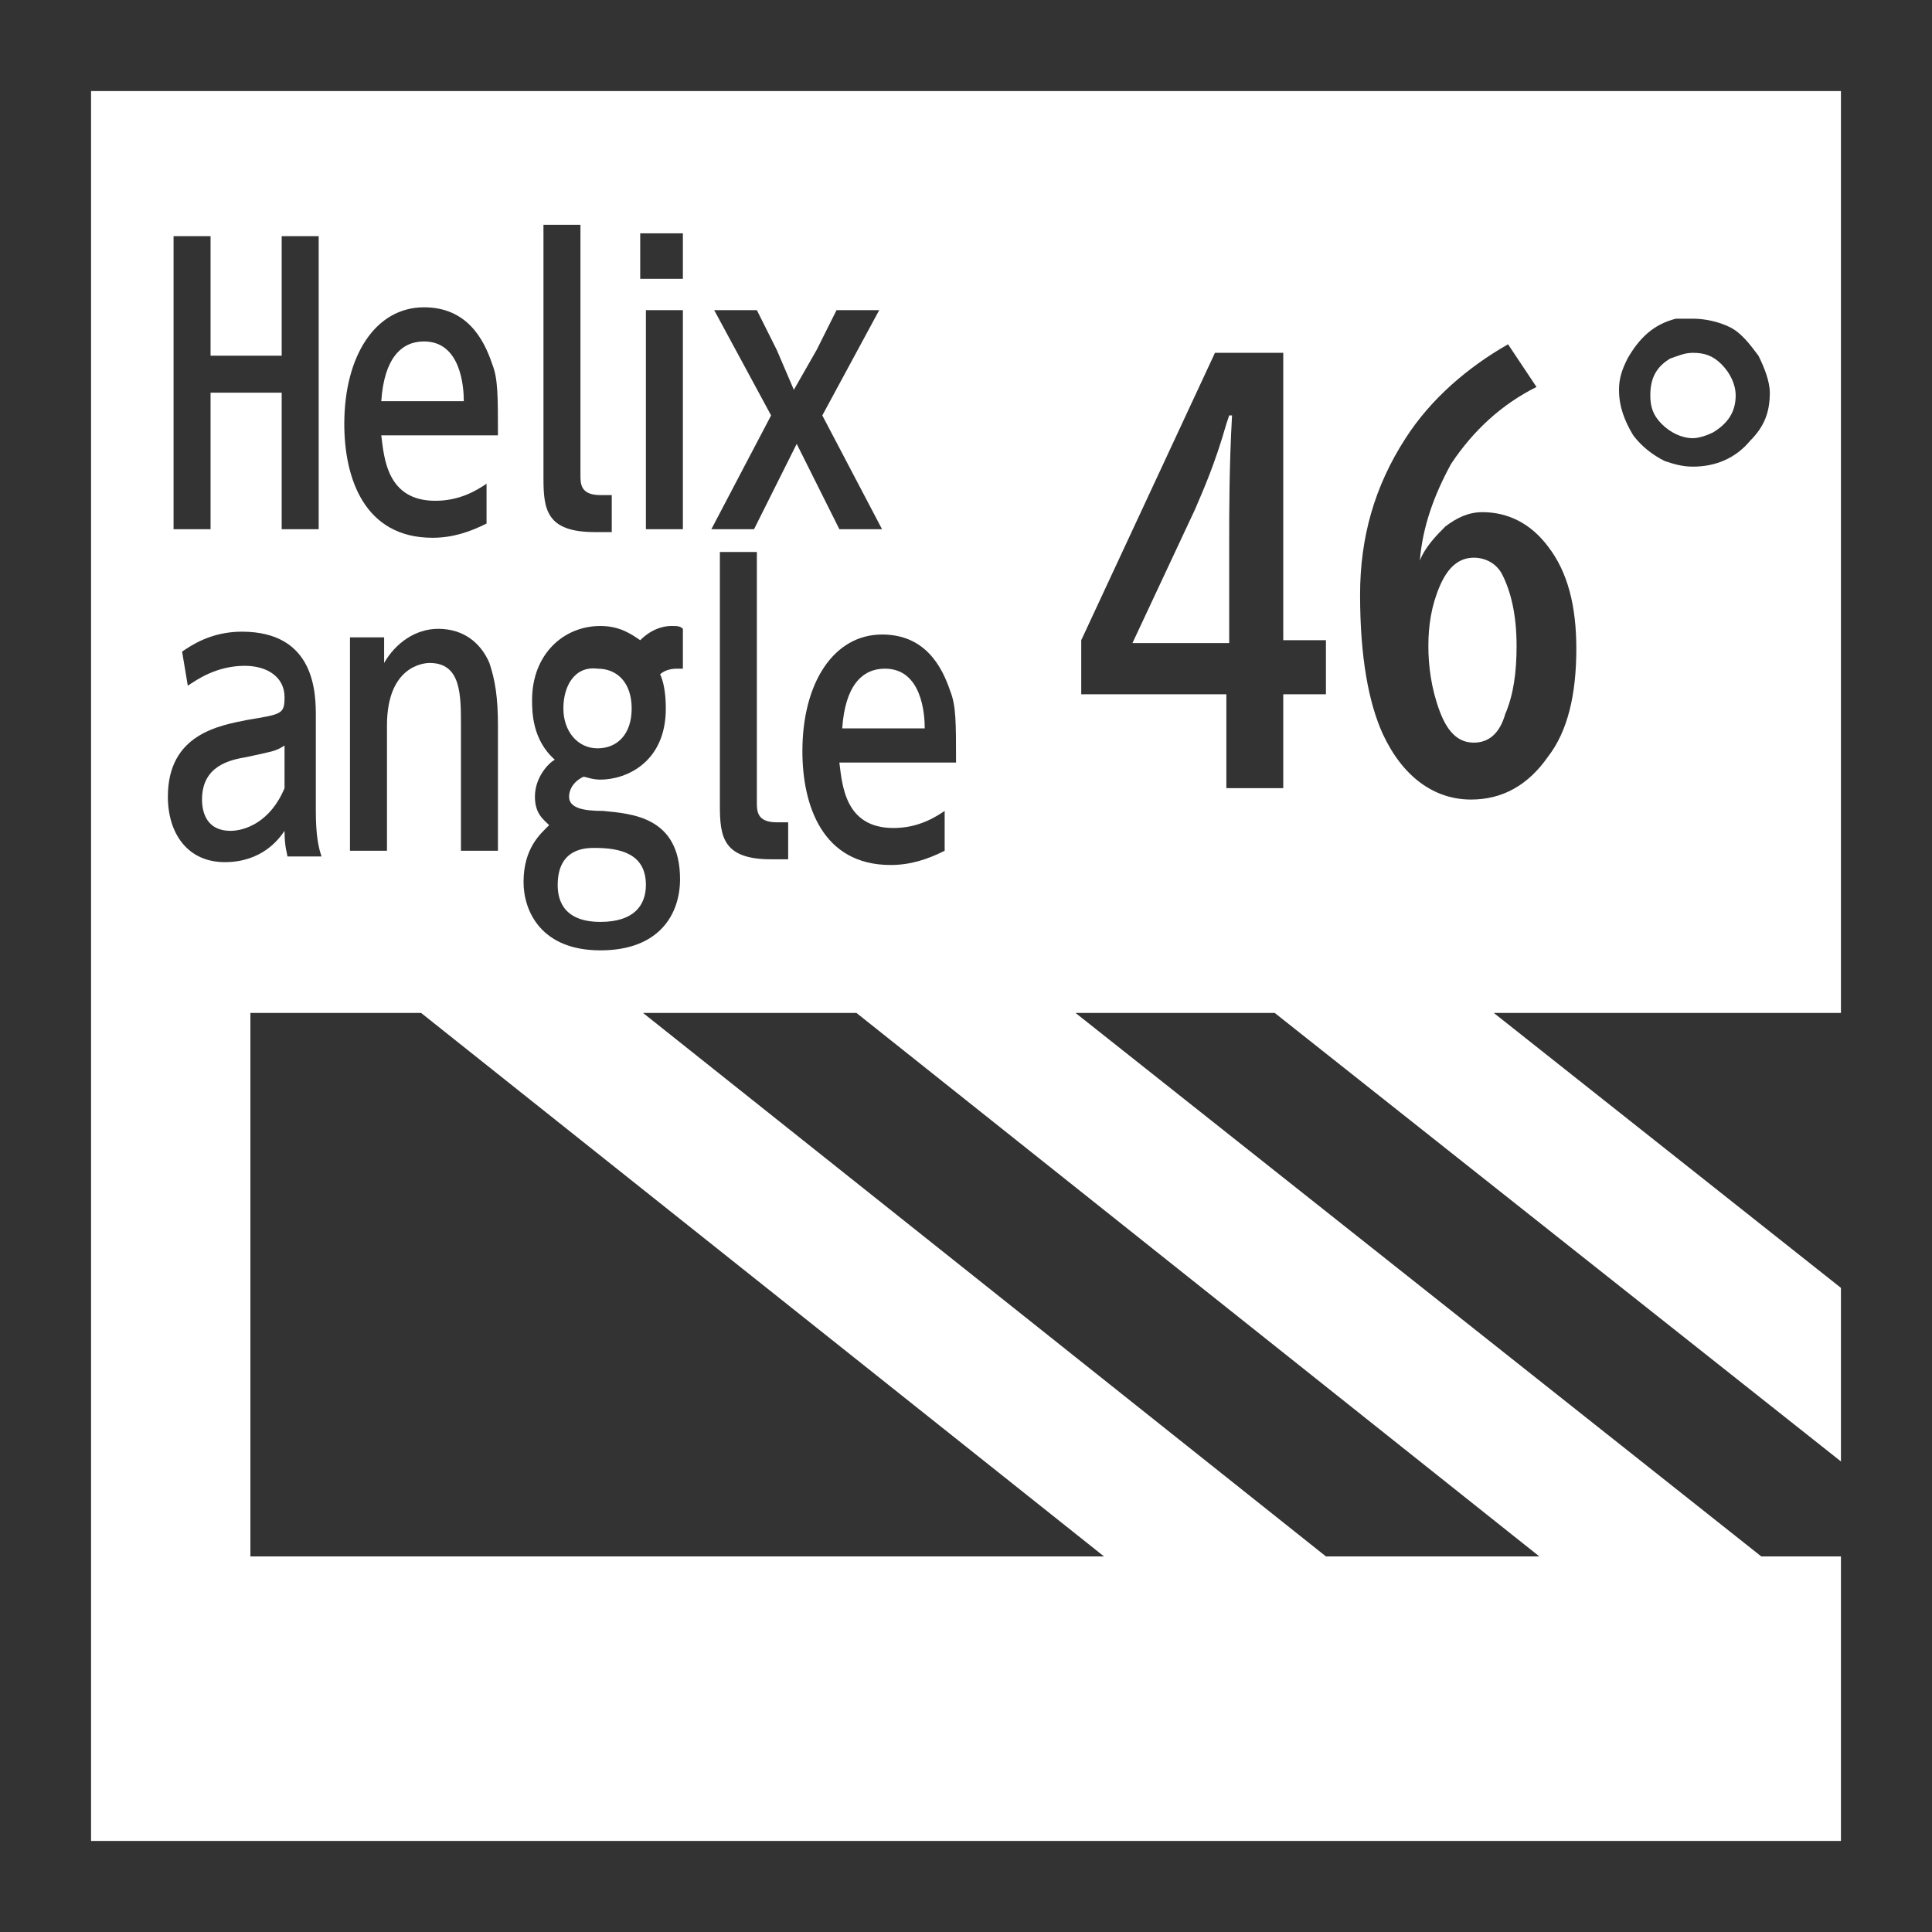
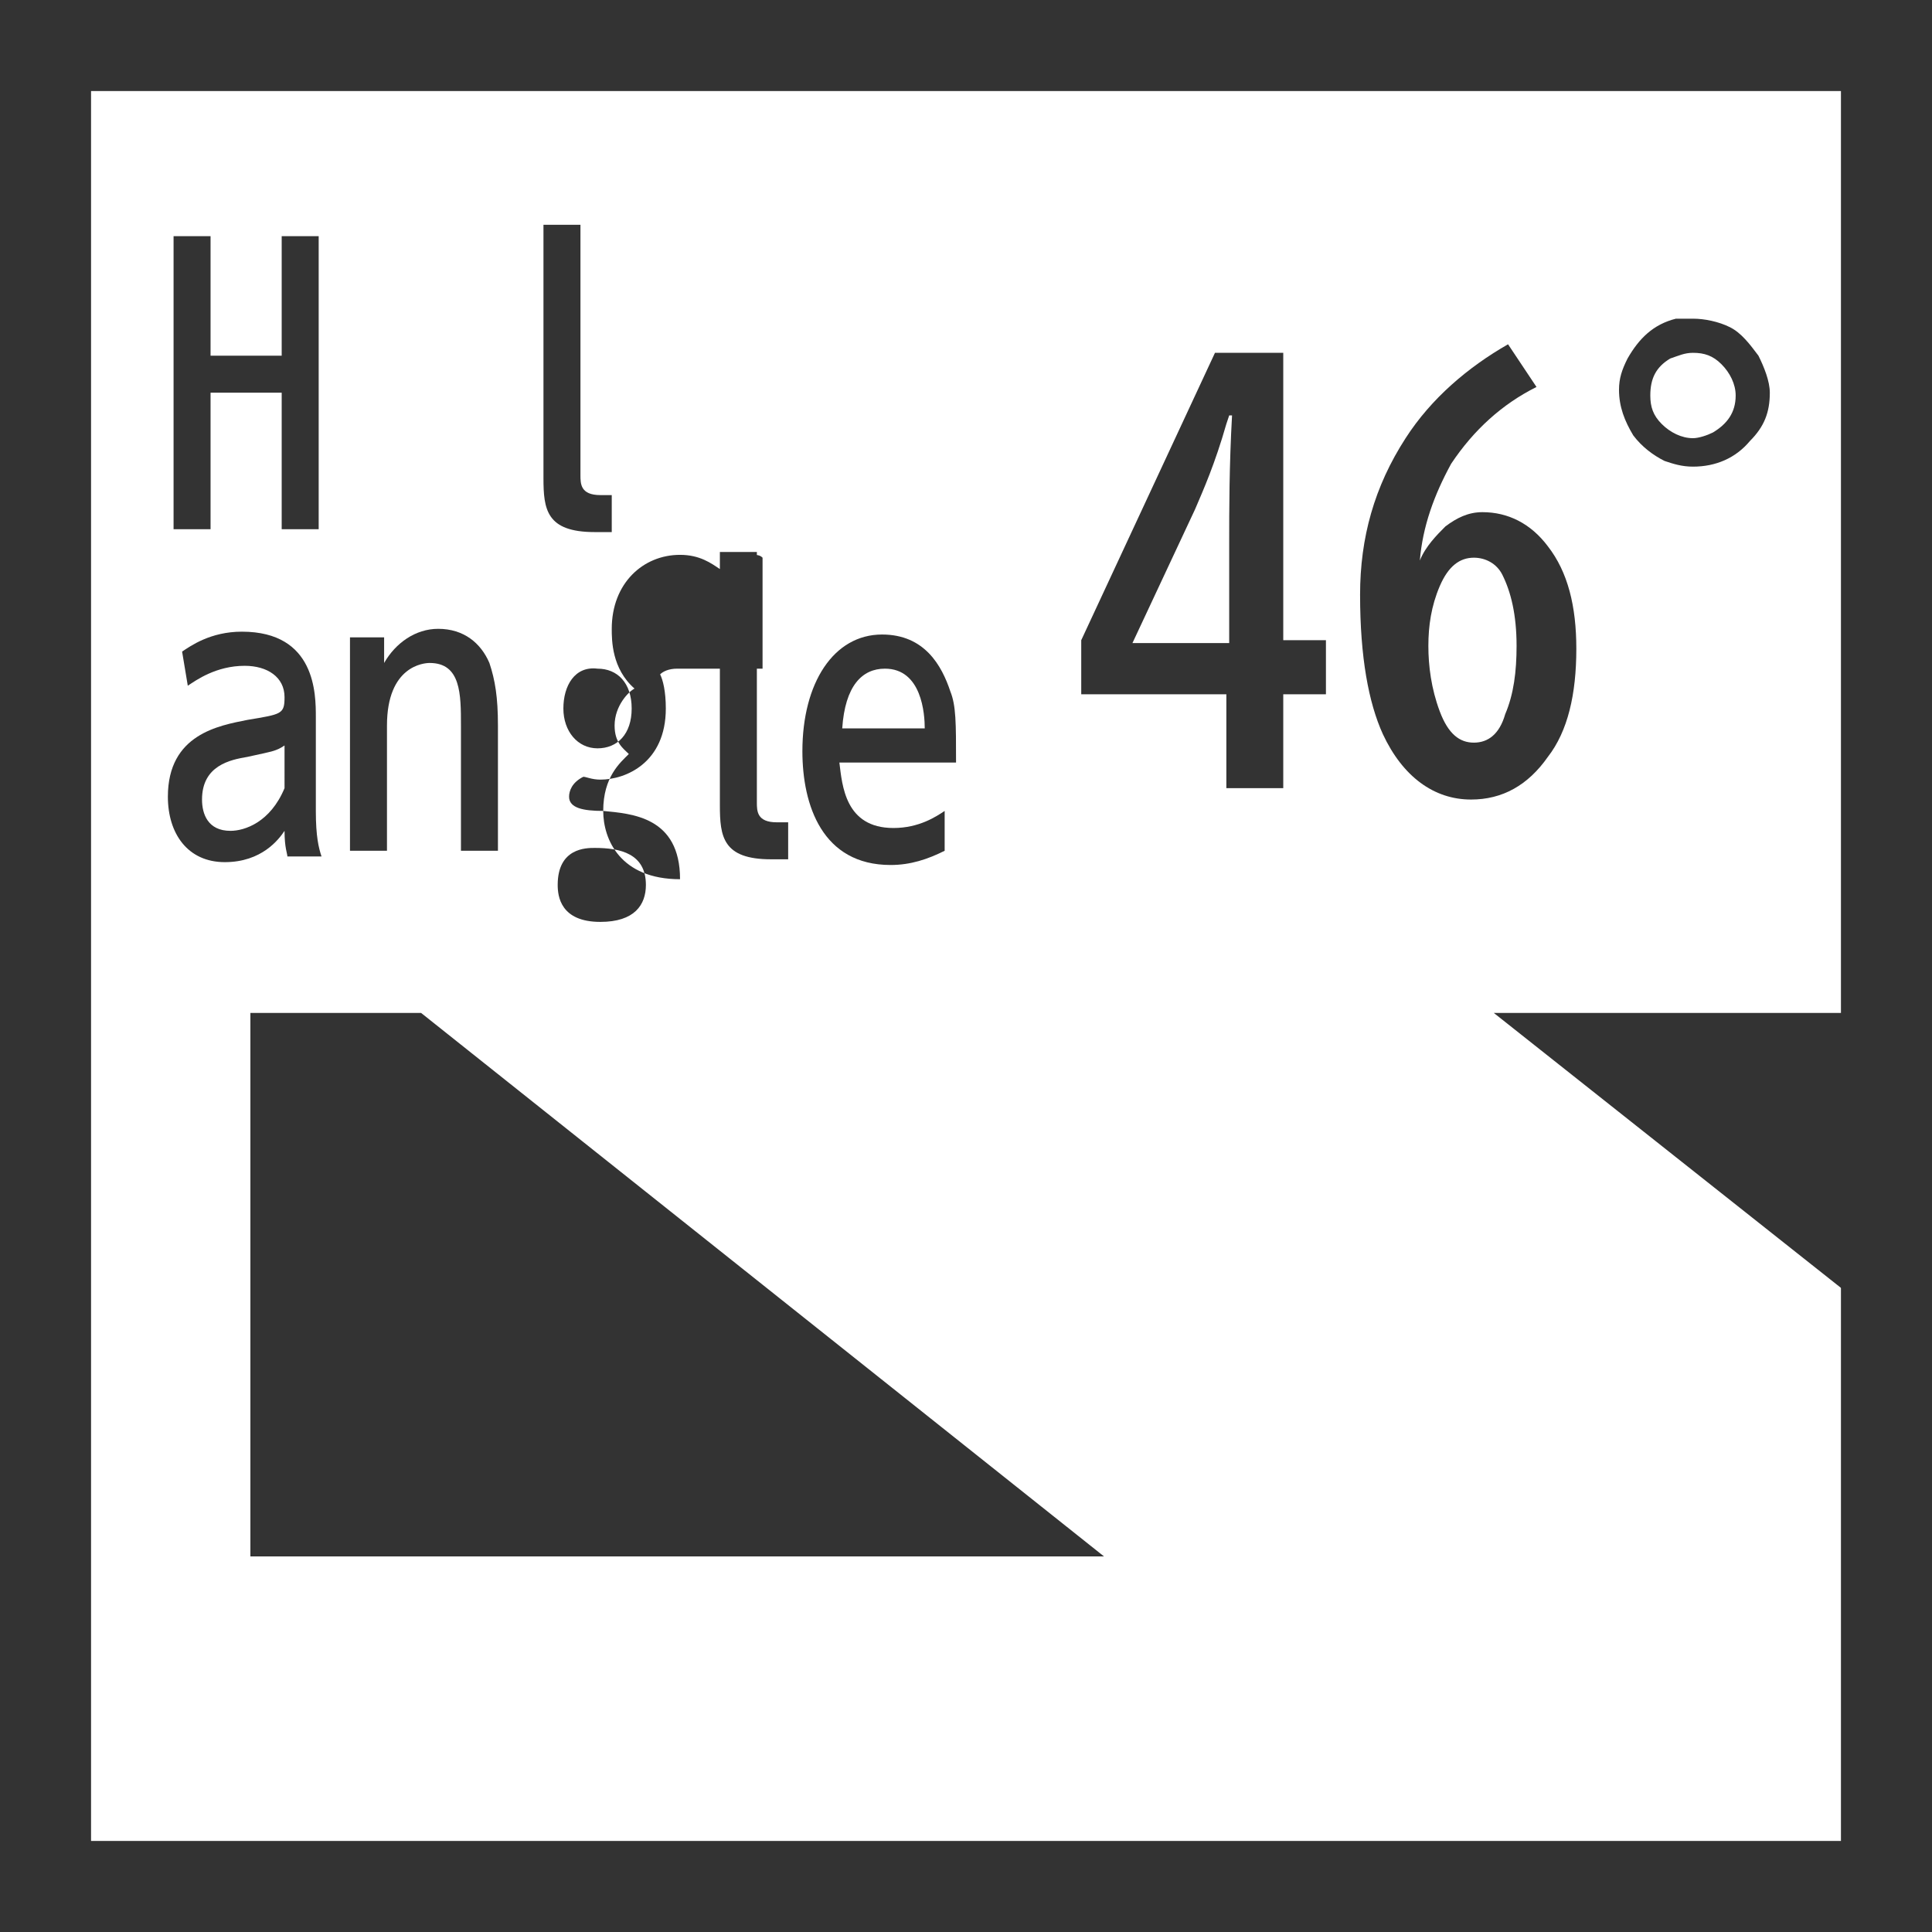
<svg xmlns="http://www.w3.org/2000/svg" version="1.1" id="レイヤー_1" x="0px" y="0px" viewBox="0 0 67.9 67.9" style="enable-background:new 0 0 67.9 67.9;" xml:space="preserve">
  <style type="text/css">
	.st0{fill:#333333;}
</style>
  <g>
    <g>
      <g>
        <polygon class="st0" points="65,45.5 65,35.6 52.5,35.6    " />
      </g>
      <g>
-         <polygon class="st0" points="44.8,35.6 37.8,35.6 61.9,54.7 65,54.7 65,51.6    " />
-       </g>
+         </g>
      <g>
-         <polygon class="st0" points="46.6,54.7 54.1,54.7 30.1,35.6 22.6,35.6    " />
-       </g>
+         </g>
      <g>
        <polygon class="st0" points="14.8,35.6 8.8,35.6 8.8,54.7 38.8,54.7    " />
      </g>
    </g>
    <path class="st0" d="M64.7,3.2v61.5H3.2V3.2H64.7 M67.9,0H0v67.9h67.9V0L67.9,0z" />
    <g>
      <path class="st0" d="M9.9,12.5V8.3h1.3v10.3H9.9v-4.8H7.4v4.8H6.1V8.3h1.3v4.2H9.9z" />
-       <path class="st0" d="M13.4,15.3c0.1,0.8,0.2,2.3,1.9,2.3c0.9,0,1.5-0.4,1.8-0.6v1.4c-0.6,0.3-1.2,0.5-1.9,0.5    c-2.4,0-3.1-2.1-3.1-4c0-2.4,1.1-4.1,2.8-4.1c1.5,0,2.1,1.1,2.4,2c0.2,0.5,0.2,1.1,0.2,2.5H13.4z M16.3,14.1    c0-0.5-0.1-2.1-1.4-2.1c-0.8,0-1.4,0.6-1.5,2.1H16.3z" />
      <path class="st0" d="M20.4,7.9v8.8c0,0.3,0,0.7,0.7,0.7h0.4v1.3h-0.6c-1.7,0-1.8-0.8-1.8-1.9V7.9H20.4z" />
-       <path class="st0" d="M24,9.8h-1.5V8.2H24V9.8z M24,18.6h-1.3v-7.7H24V18.6z" />
-       <path class="st0" d="M28.7,12.3l0.7-1.4h1.5l-2,3.7l2.1,4h-1.5L28.7,17L28,15.6L27.3,17l-0.8,1.6h-1.5l2.1-4l-2-3.7h1.5l0.7,1.4    l0.6,1.4L28.7,12.3z" />
      <path class="st0" d="M6.4,22.9c0.3-0.2,1-0.7,2.1-0.7c2.6,0,2.6,2.2,2.6,3v3.3c0,0.9,0.1,1.3,0.2,1.6h-1.2    C10.1,30,10,29.8,10,29.2c-0.2,0.3-0.8,1.1-2.1,1.1c-1.3,0-2-1-2-2.3c0-2.2,1.8-2.5,2.8-2.7c1.2-0.2,1.3-0.2,1.3-0.8    c0-0.7-0.6-1.1-1.4-1.1c-1,0-1.7,0.5-2,0.7L6.4,22.9z M10,26.2c-0.3,0.2-0.4,0.2-1.3,0.4c-0.6,0.1-1.6,0.3-1.6,1.5    c0,0.5,0.2,1.1,1,1.1c0.5,0,1.4-0.3,1.9-1.5V26.2z" />
      <path class="st0" d="M12.3,30.1v-7.7h1.2v0.9c0.4-0.7,1.1-1.2,1.9-1.2c0.9,0,1.5,0.5,1.8,1.2c0.2,0.6,0.3,1.2,0.3,2.2v4.4h-1.3    v-4.4c0-1.1,0-2.2-1.1-2.2c-0.2,0-1.5,0.1-1.5,2.2v4.4H12.3z" />
-       <path class="st0" d="M24,23.5c-0.1,0-0.1,0-0.2,0c-0.3,0-0.5,0.1-0.6,0.2c0.1,0.2,0.2,0.6,0.2,1.2c0,1.9-1.4,2.5-2.3,2.5    c-0.3,0-0.5-0.1-0.6-0.1c-0.4,0.2-0.5,0.5-0.5,0.7c0,0.4,0.5,0.5,1.2,0.5c1,0.1,2.7,0.2,2.7,2.4c0,1.2-0.7,2.5-2.8,2.5    c-2.1,0-2.7-1.4-2.7-2.4c0-1.2,0.6-1.7,0.9-2c-0.2-0.2-0.5-0.4-0.5-1c0-0.7,0.5-1.2,0.7-1.3c-0.8-0.7-0.8-1.7-0.8-2.1    c0-1.6,1.1-2.6,2.4-2.6c0.7,0,1.1,0.3,1.4,0.5c0.5-0.5,1-0.5,1.1-0.5c0.2,0,0.3,0,0.4,0.1V23.5z M20.9,29.8c-0.3,0-1.3,0-1.3,1.3    c0,0.4,0.1,1.3,1.5,1.3c1.2,0,1.6-0.6,1.6-1.3C22.7,30,21.8,29.8,20.9,29.8z M19.8,24.9c0,0.8,0.5,1.4,1.2,1.4    c0.7,0,1.2-0.5,1.2-1.4c0-0.9-0.5-1.4-1.2-1.4C20.2,23.4,19.8,24.1,19.8,24.9z" />
+       <path class="st0" d="M24,23.5c-0.1,0-0.1,0-0.2,0c-0.3,0-0.5,0.1-0.6,0.2c0.1,0.2,0.2,0.6,0.2,1.2c0,1.9-1.4,2.5-2.3,2.5    c-0.3,0-0.5-0.1-0.6-0.1c-0.4,0.2-0.5,0.5-0.5,0.7c0,0.4,0.5,0.5,1.2,0.5c1,0.1,2.7,0.2,2.7,2.4c-2.1,0-2.7-1.4-2.7-2.4c0-1.2,0.6-1.7,0.9-2c-0.2-0.2-0.5-0.4-0.5-1c0-0.7,0.5-1.2,0.7-1.3c-0.8-0.7-0.8-1.7-0.8-2.1    c0-1.6,1.1-2.6,2.4-2.6c0.7,0,1.1,0.3,1.4,0.5c0.5-0.5,1-0.5,1.1-0.5c0.2,0,0.3,0,0.4,0.1V23.5z M20.9,29.8c-0.3,0-1.3,0-1.3,1.3    c0,0.4,0.1,1.3,1.5,1.3c1.2,0,1.6-0.6,1.6-1.3C22.7,30,21.8,29.8,20.9,29.8z M19.8,24.9c0,0.8,0.5,1.4,1.2,1.4    c0.7,0,1.2-0.5,1.2-1.4c0-0.9-0.5-1.4-1.2-1.4C20.2,23.4,19.8,24.1,19.8,24.9z" />
      <path class="st0" d="M26.6,19.4v8.8c0,0.3,0,0.7,0.7,0.7h0.4v1.3h-0.6c-1.7,0-1.8-0.8-1.8-1.9v-8.9H26.6z" />
      <path class="st0" d="M29.5,26.8c0.1,0.8,0.2,2.3,1.9,2.3c0.9,0,1.5-0.4,1.8-0.6v1.4c-0.6,0.3-1.2,0.5-1.9,0.5    c-2.4,0-3.1-2.1-3.1-4c0-2.4,1.1-4.1,2.8-4.1c1.5,0,2.1,1.1,2.4,2c0.2,0.5,0.2,1.1,0.2,2.5H29.5z M32.5,25.6    c0-0.5-0.1-2.1-1.4-2.1c-0.8,0-1.4,0.6-1.5,2.1H32.5z" />
    </g>
    <g>
      <path class="st0" d="M42.7,12.4h2.4v10.1h1.5v1.9h-1.5v3.3h-2v-3.3H38v-1.9L42.7,12.4z M43.2,22.5v-3.4c0-1.2,0-2.7,0.1-4.5h-0.1    l-0.1,0.3c-0.4,1.4-0.8,2.3-1.1,3l-2.2,4.7H43.2z" />
      <path class="st0" d="M49.9,19.7c0.2-0.5,0.6-0.9,0.9-1.2c0.4-0.3,0.8-0.5,1.3-0.5c0.9,0,1.7,0.4,2.3,1.2c0.7,0.9,1,2.1,1,3.6    c0,1.6-0.3,2.9-1,3.8c-0.7,1-1.6,1.5-2.7,1.5c-1.3,0-2.4-0.8-3.1-2.3c-0.5-1.1-0.8-2.7-0.8-4.9c0-2,0.5-3.8,1.6-5.5    c0.9-1.4,2.2-2.5,3.6-3.3l1,1.5c-1.2,0.6-2.2,1.5-3,2.7C50.4,17.4,50,18.5,49.9,19.7L49.9,19.7z M51.8,19.6c-0.5,0-0.9,0.3-1.2,1    c-0.3,0.7-0.4,1.4-0.4,2.1c0,0.7,0.1,1.5,0.4,2.3c0.3,0.8,0.7,1.1,1.2,1.1c0.5,0,0.9-0.3,1.1-1c0.3-0.7,0.4-1.5,0.4-2.4    c0-1.1-0.2-1.9-0.5-2.5C52.6,19.8,52.2,19.6,51.8,19.6z" />
      <path class="st0" d="M59.5,11.2c0.4,0,0.9,0.1,1.3,0.3c0.4,0.2,0.7,0.6,1,1c0.2,0.4,0.4,0.9,0.4,1.3c0,0.7-0.2,1.2-0.7,1.7    c-0.5,0.6-1.2,0.9-2,0.9c-0.4,0-0.7-0.1-1-0.2c-0.4-0.2-0.8-0.5-1.1-0.9c-0.3-0.5-0.5-1-0.5-1.6c0-0.4,0.1-0.7,0.3-1.1    c0.4-0.7,0.9-1.2,1.7-1.4C59,11.2,59.3,11.2,59.5,11.2z M59.5,12.4c-0.3,0-0.5,0.1-0.8,0.2c-0.5,0.3-0.7,0.7-0.7,1.3    c0,0.4,0.1,0.7,0.4,1c0.3,0.3,0.7,0.5,1.1,0.5c0.2,0,0.5-0.1,0.7-0.2c0.5-0.3,0.8-0.7,0.8-1.3c0-0.4-0.2-0.8-0.5-1.1    C60.2,12.5,59.9,12.4,59.5,12.4z" />
    </g>
  </g>
</svg>